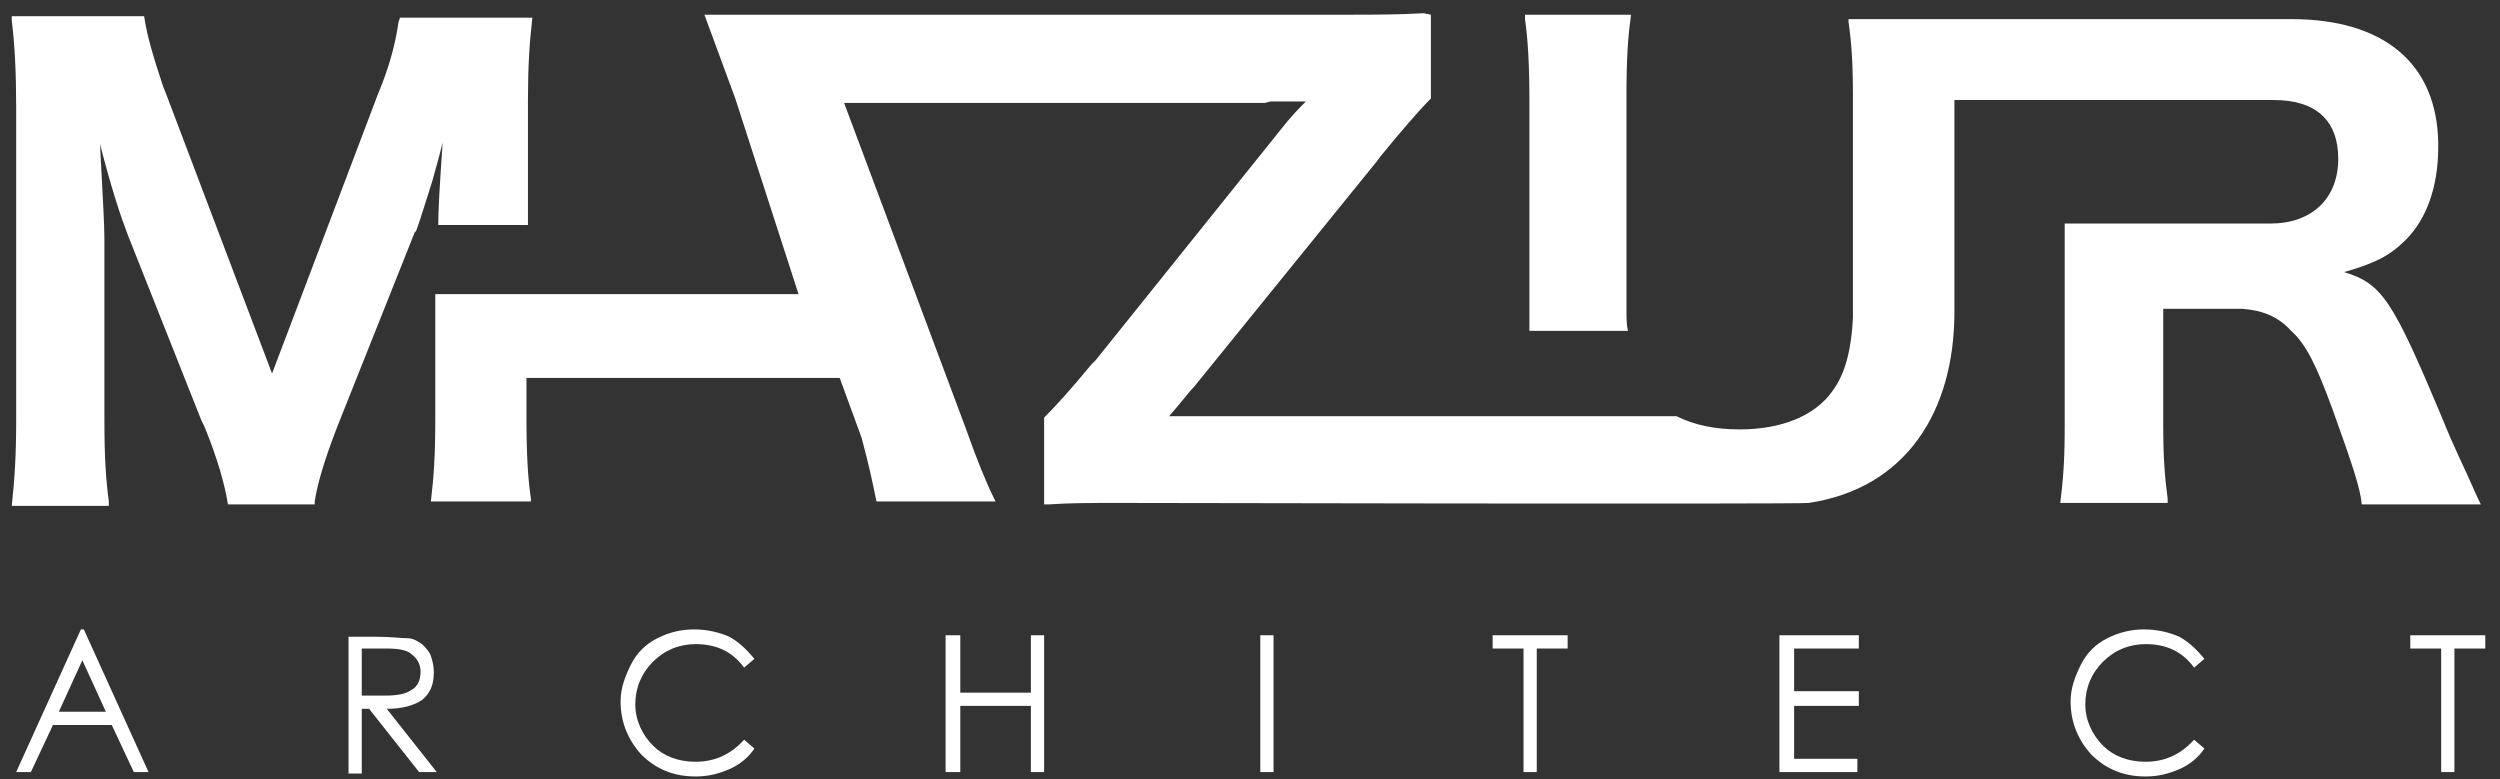
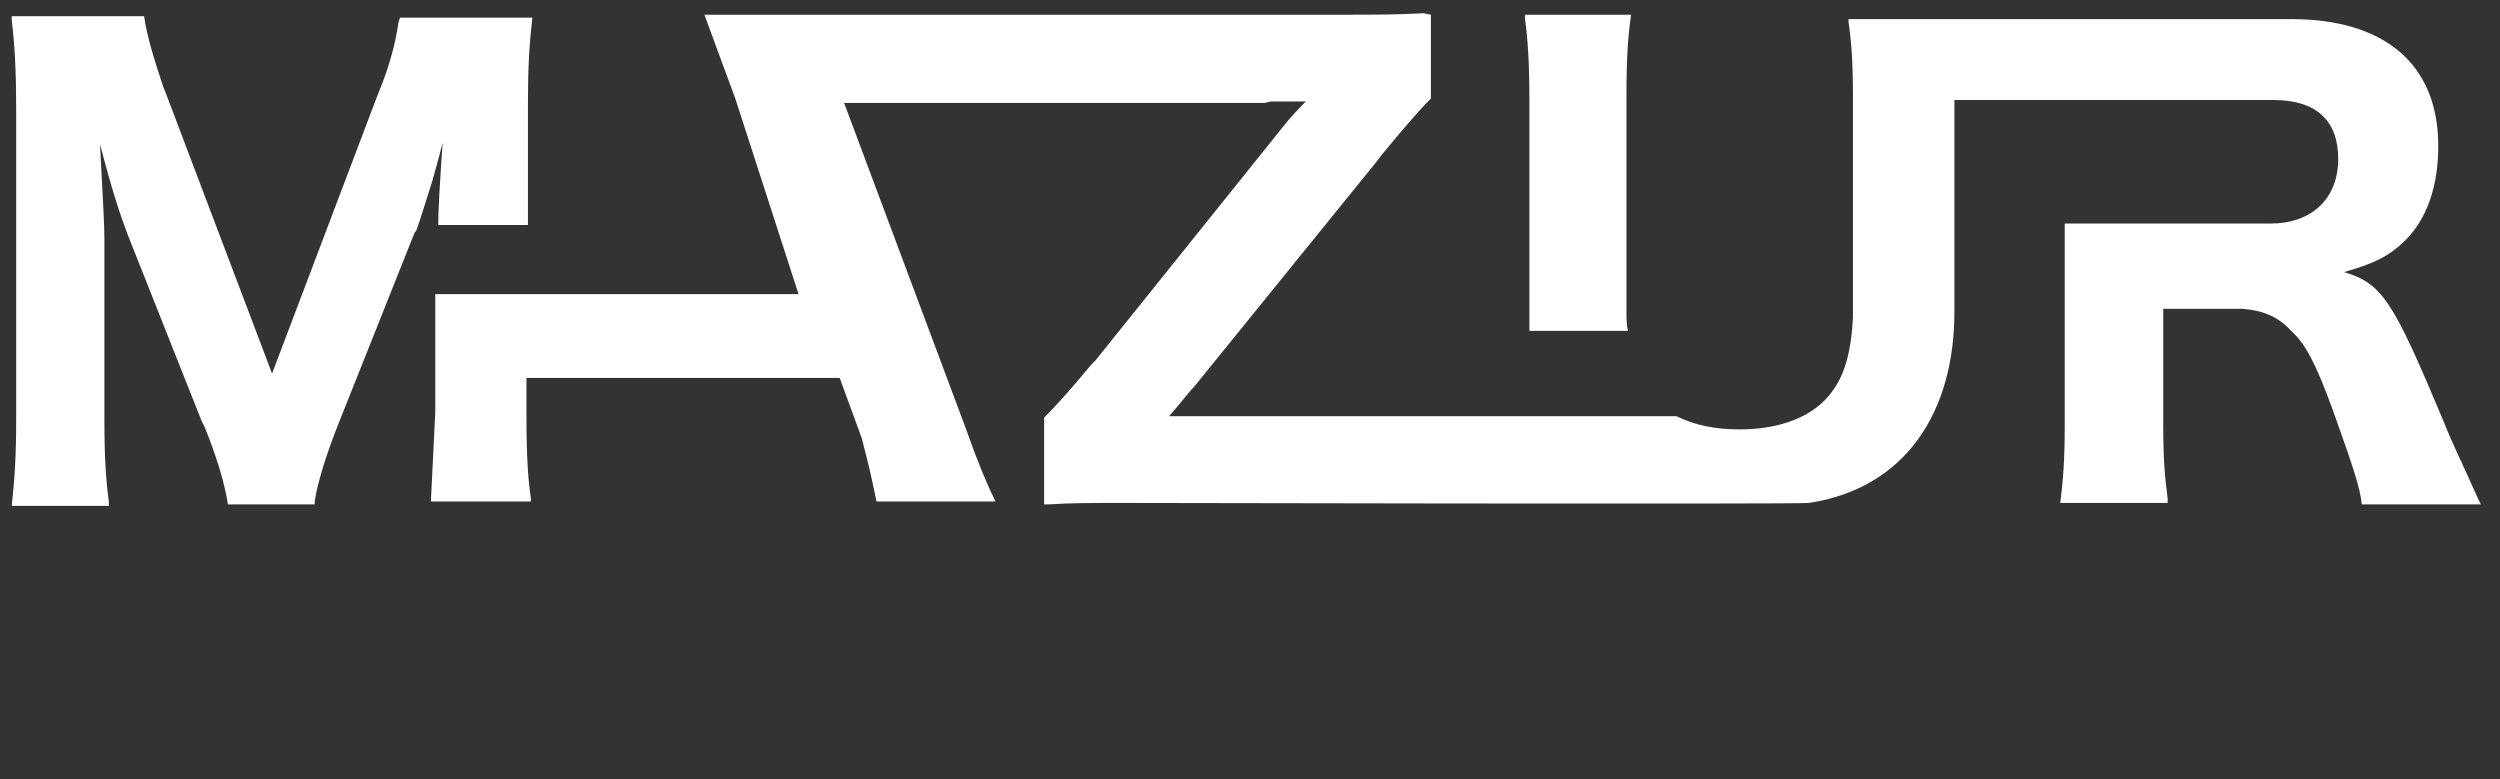
<svg xmlns="http://www.w3.org/2000/svg" width="170px" height="53px" viewBox="0 0 170 53">
  <rect x="0" y="0" width="170" height="53" fill="#333333" stroke="none" />
  <title>mazur-logo(lat)</title>
  <g id="Page-1" stroke="none" stroke-width="1" fill="none" fill-rule="evenodd">
    <g id="mazur-logo(lat)" fill="#FFFFFF" fill-rule="nonzero">
-       <path d="M2.1,52.5 L3.6,49.3 L7.6,49.3 L9.1,52.5 L10.1,52.5 L5.7,42.8 L5.5,42.8 L1.1,52.5 L2.1,52.5 Z M7.2,48.4 L4,48.4 L5.6,44.9 L7.2,48.4 Z M24.6,52.5 L24.6,48.2 L25.1,48.2 L28.5,52.5 L29.7,52.5 L26.3,48.2 C27.3,48.2 28.1,48 28.7,47.6 C29.3,47.1 29.5,46.5 29.5,45.7 C29.5,45.3 29.4,44.9 29.3,44.6 C29.2,44.3 28.9,44 28.7,43.8 C28.4,43.6 28.1,43.4 27.7,43.4 C27.3,43.4 26.6,43.3 25.6,43.3 L25.6,43.3 L23.7,43.3 L23.7,52.6 L24.6,52.6 L24.6,52.5 Z M26.2,47.3 L24.6,47.3 L24.6,44.1 L26.3,44.1 C27.1,44.1 27.7,44.2 28,44.5 C28.4,44.8 28.6,45.2 28.6,45.7 C28.6,46.2 28.4,46.7 28,46.9 C27.6,47.2 27,47.3 26.2,47.3 L26.2,47.3 Z M47.3,52.8 C48.2,52.8 48.9,52.6 49.6,52.3 C50.3,52 50.9,51.5 51.3,50.9 L51.3,50.9 L50.6,50.3 C49.7,51.3 48.6,51.8 47.3,51.8 C46.1,51.8 45.1,51.4 44.4,50.7 C43.7,50 43.2,49 43.2,47.9 C43.2,46.8 43.6,45.8 44.4,45 C45.2,44.2 46.2,43.8 47.3,43.8 C48.7,43.8 49.8,44.3 50.6,45.4 L50.6,45.4 L51.3,44.8 C50.8,44.2 50.3,43.7 49.6,43.3 C48.9,43 48.1,42.8 47.2,42.8 C46.3,42.8 45.5,43 44.7,43.4 C43.9,43.8 43.3,44.4 42.9,45.2 C42.5,46 42.2,46.8 42.2,47.7 C42.2,49.1 42.7,50.3 43.6,51.3 C44.6,52.3 45.8,52.8 47.3,52.8 Z M65.3,52.5 L65.3,48 L70.1,48 L70.1,52.5 L71,52.5 L71,43.2 L70.1,43.2 L70.1,47.1 L65.3,47.1 L65.3,43.2 L64.3,43.2 L64.3,52.5 L65.3,52.5 Z M86.6,52.5 L86.6,43.2 L85.7,43.2 L85.7,52.5 L86.6,52.5 Z M104.5,52.5 L104.5,44.1 L106.6,44.1 L106.6,43.2 L101.5,43.2 L101.5,44.1 L103.6,44.1 L103.6,52.5 L104.5,52.5 Z M126.3,52.5 L126.3,51.6 L122,51.6 L122,48 L126.4,48 L126.4,47 L122,47 L122,44.1 L126.4,44.1 L126.4,43.2 L121,43.2 L121,52.5 L126.3,52.5 Z M145.9,52.8 C146.8,52.8 147.5,52.6 148.2,52.3 C148.9,52 149.5,51.5 149.9,50.9 L149.9,50.9 L149.2,50.3 C148.3,51.3 147.2,51.8 145.9,51.8 C144.7,51.8 143.7,51.4 143,50.7 C142.3,50 141.8,49 141.8,47.9 C141.8,46.8 142.2,45.8 143,45 C143.8,44.2 144.8,43.8 145.9,43.8 C147.3,43.8 148.4,44.3 149.2,45.4 L149.2,45.4 L149.9,44.8 C149.4,44.2 148.9,43.7 148.2,43.3 C147.5,43 146.7,42.8 145.8,42.8 C144.9,42.8 144.1,43 143.3,43.4 C142.5,43.8 141.9,44.4 141.5,45.2 C141.1,46 140.8,46.8 140.8,47.7 C140.8,49.1 141.3,50.3 142.2,51.3 C143.2,52.3 144.4,52.8 145.9,52.8 Z M166.9,52.5 L166.9,44.1 L169,44.1 L169,43.2 L163.9,43.2 L163.9,44.1 L166,44.1 L166,52.5 L166.9,52.5 Z" id="ARCHITECT" />
-       <path d="M97.3,1 L97.3,6.7 C96.4,7.6 95.3,8.9 93.9,10.6 L93.6,11 L81.2,26.3 C80.8,26.7 80.3,27.4 79.5,28.3 C80,28.3 80.9,28.3 81.7,28.3 L114,28.3 C115.2,28.9 116.6,29.2 118.3,29.2 C121.1,29.2 123.4,28.3 124.6,26.6 C125.5,25.4 125.9,23.7 126,21.6 L126,21.2 L126,6.6 C126,4.2 125.9,2.9 125.7,1.5 L125.7,1.3 L133,1.3 C133,1.3 133,1.3 133,1.3 L149.1,1.3 L149.1,1.3 L155.8,1.3 C162.1,1.3 165.7,4.3 165.8,9.7 L165.8,10 C165.8,12.7 165,14.9 163.6,16.3 C162.5,17.4 161.5,17.9 159.4,18.5 C162,19.3 162.7,20.4 166.1,28.5 C166.9,30.5 167.4,31.4 168.5,33.9 L168.7,34.3 L160.6,34.3 C160.5,33.2 160,31.7 158.6,27.8 C157.5,24.8 156.8,23.4 155.8,22.5 C154.9,21.5 153.8,21.1 152.5,21 L152.2,21 L147.1,21 L147.1,28.9 C147.1,31.1 147.2,32.4 147.4,33.9 L147.4,34.2 L140.1,34.2 C140.3,32.5 140.4,31.4 140.4,28.9 L140.4,28.5 L140.4,15.2 L154.4,15.2 C157.2,15.2 159,13.5 159,10.8 C159,8.2 157.5,6.8 154.6,6.8 L147.8,6.8 L147.8,6.8 L132.9,6.8 L132.9,21.2 C132.9,28 129.6,33.2 123,34.2 C122.2,34.3 76.3,34.2 76.3,34.2 C74,34.2 72.8,34.2 71.3,34.3 L71,34.3 L71,28.4 C71.8,27.6 72.8,26.5 74.2,24.8 L74.5,24.5 L87.1,8.8 C87.8,7.9 88.4,7.3 88.8,6.9 C88.2,6.9 87.2,6.9 86.4,6.9 L86,7 L78.2,7 C77.2,7 76,7 74.7,7 L57.4,7 L65.7,29.2 C66.4,31.2 67.1,32.9 67.6,33.9 L67.7,34.1 L59.6,34.1 C59.3,32.6 59,31.3 58.7,30.2 L58.6,29.8 L57.1,25.7 L48.2,25.7 L48.2,25.7 L35.8,25.7 L35.8,28.3 C35.8,31 35.9,32.5 36.1,33.9 L36.1,34.1 L29.3,34.1 C29.5,32.4 29.6,31 29.6,28.4 L29.6,28 L29.6,20 L54.3,20 L50,6.7 L47.9,1 L55.4,1 C55.4,1 55.4,1 55.4,1 L91.7,1 C93.2,1 95.1,1 96.8,0.9 L97.3,1 Z M9.8,1.1 C10,2.5 10.5,4.1 11.1,5.9 L11.3,6.4 L18.5,25.4 L25.7,6.4 C26.5,4.5 26.9,2.9 27.1,1.5 L27.2,1.2 L36.2,1.2 C36,3 35.9,4.5 35.9,6.9 L35.9,7.4 L35.9,15.3 L29.8,15.3 C29.8,14.3 29.9,12.6 30.1,9.7 C29.9,10.5 29.9,10.5 29.4,12.3 C29.2,12.9 28.6,14.9 28.3,15.7 L28.2,15.8 L23.1,28.6 C22.3,30.6 21.6,32.7 21.4,34.1 L21.4,34.3 L15.5,34.3 C15.3,33 14.8,31.2 13.9,29 L13.7,28.6 L8.7,16 C8.2,14.7 7.6,12.9 6.8,9.8 C7,13.6 7.1,15.3 7.1,16.3 L7.1,28.6 C7.1,31.1 7.2,32.6 7.4,34.1 L7.4,34.4 L0.8,34.4 C1,32.5 1.1,31 1.1,28.5 L1.1,28 L1.1,7.3 C1.1,4.9 1,3 0.8,1.4 L0.8,1.1 L9.8,1.1 Z M110.9,1.1 C110.7,2.5 110.6,4 110.6,6.5 L110.6,6.9 L110.6,21.1 C110.6,21.6 110.6,22.1 110.7,22.5 L104,22.5 C104,22.2 104,21.9 104,21.5 L104,21.1 L104,6.9 C104,4.4 103.9,2.7 103.7,1.3 L103.7,1 L110.9,1 L110.9,1.1 Z" id="Combined-Shape_1_" />
+       <path d="M97.3,1 L97.3,6.7 C96.4,7.6 95.3,8.9 93.9,10.6 L93.6,11 L81.2,26.3 C80.8,26.7 80.3,27.4 79.5,28.3 C80,28.3 80.9,28.3 81.7,28.3 L114,28.3 C115.2,28.9 116.6,29.2 118.3,29.2 C121.1,29.2 123.4,28.3 124.6,26.6 C125.5,25.4 125.9,23.7 126,21.6 L126,21.2 L126,6.6 C126,4.2 125.9,2.9 125.7,1.5 L125.7,1.3 L133,1.3 C133,1.3 133,1.3 133,1.3 L149.1,1.3 L149.1,1.3 L155.8,1.3 C162.1,1.3 165.7,4.3 165.8,9.7 L165.8,10 C165.8,12.7 165,14.9 163.6,16.3 C162.5,17.4 161.5,17.9 159.4,18.5 C162,19.3 162.7,20.4 166.1,28.5 C166.9,30.5 167.4,31.4 168.5,33.9 L168.7,34.3 L160.6,34.3 C160.5,33.2 160,31.7 158.6,27.8 C157.5,24.8 156.8,23.4 155.8,22.5 C154.9,21.5 153.8,21.1 152.5,21 L152.2,21 L147.1,21 L147.1,28.9 C147.1,31.1 147.2,32.4 147.4,33.9 L147.4,34.2 L140.1,34.2 C140.3,32.5 140.4,31.4 140.4,28.9 L140.4,28.5 L140.4,15.2 L154.4,15.2 C157.2,15.2 159,13.5 159,10.8 C159,8.2 157.5,6.8 154.6,6.8 L147.8,6.8 L147.8,6.8 L132.9,6.8 L132.9,21.2 C132.9,28 129.6,33.2 123,34.2 C122.2,34.3 76.3,34.2 76.3,34.2 C74,34.2 72.8,34.2 71.3,34.3 L71,34.3 L71,28.4 C71.8,27.6 72.8,26.5 74.2,24.8 L74.5,24.5 L87.1,8.8 C87.8,7.9 88.4,7.3 88.8,6.9 C88.2,6.9 87.2,6.9 86.4,6.9 L86,7 L78.2,7 C77.2,7 76,7 74.7,7 L57.4,7 L65.7,29.2 C66.4,31.2 67.1,32.9 67.6,33.9 L67.7,34.1 L59.6,34.1 C59.3,32.6 59,31.3 58.7,30.2 L58.6,29.8 L57.1,25.7 L48.2,25.7 L48.2,25.7 L35.8,25.7 L35.8,28.3 C35.8,31 35.9,32.5 36.1,33.9 L36.1,34.1 L29.3,34.1 L29.6,28 L29.6,20 L54.3,20 L50,6.7 L47.9,1 L55.4,1 C55.4,1 55.4,1 55.4,1 L91.7,1 C93.2,1 95.1,1 96.8,0.9 L97.3,1 Z M9.8,1.1 C10,2.5 10.5,4.1 11.1,5.9 L11.3,6.4 L18.5,25.4 L25.7,6.4 C26.5,4.5 26.9,2.9 27.1,1.5 L27.2,1.2 L36.2,1.2 C36,3 35.9,4.5 35.9,6.9 L35.9,7.4 L35.9,15.3 L29.8,15.3 C29.8,14.3 29.9,12.6 30.1,9.7 C29.9,10.5 29.9,10.5 29.4,12.3 C29.2,12.9 28.6,14.9 28.3,15.7 L28.2,15.8 L23.1,28.6 C22.3,30.6 21.6,32.7 21.4,34.1 L21.4,34.3 L15.5,34.3 C15.3,33 14.8,31.2 13.9,29 L13.7,28.6 L8.7,16 C8.2,14.7 7.6,12.9 6.8,9.8 C7,13.6 7.1,15.3 7.1,16.3 L7.1,28.6 C7.1,31.1 7.2,32.6 7.4,34.1 L7.4,34.4 L0.8,34.4 C1,32.5 1.1,31 1.1,28.5 L1.1,28 L1.1,7.3 C1.1,4.9 1,3 0.8,1.4 L0.8,1.1 L9.8,1.1 Z M110.9,1.1 C110.7,2.5 110.6,4 110.6,6.5 L110.6,6.9 L110.6,21.1 C110.6,21.6 110.6,22.1 110.7,22.5 L104,22.5 C104,22.2 104,21.9 104,21.5 L104,21.1 L104,6.9 C104,4.4 103.9,2.7 103.7,1.3 L103.7,1 L110.9,1 L110.9,1.1 Z" id="Combined-Shape_1_" />
    </g>
  </g>
</svg>